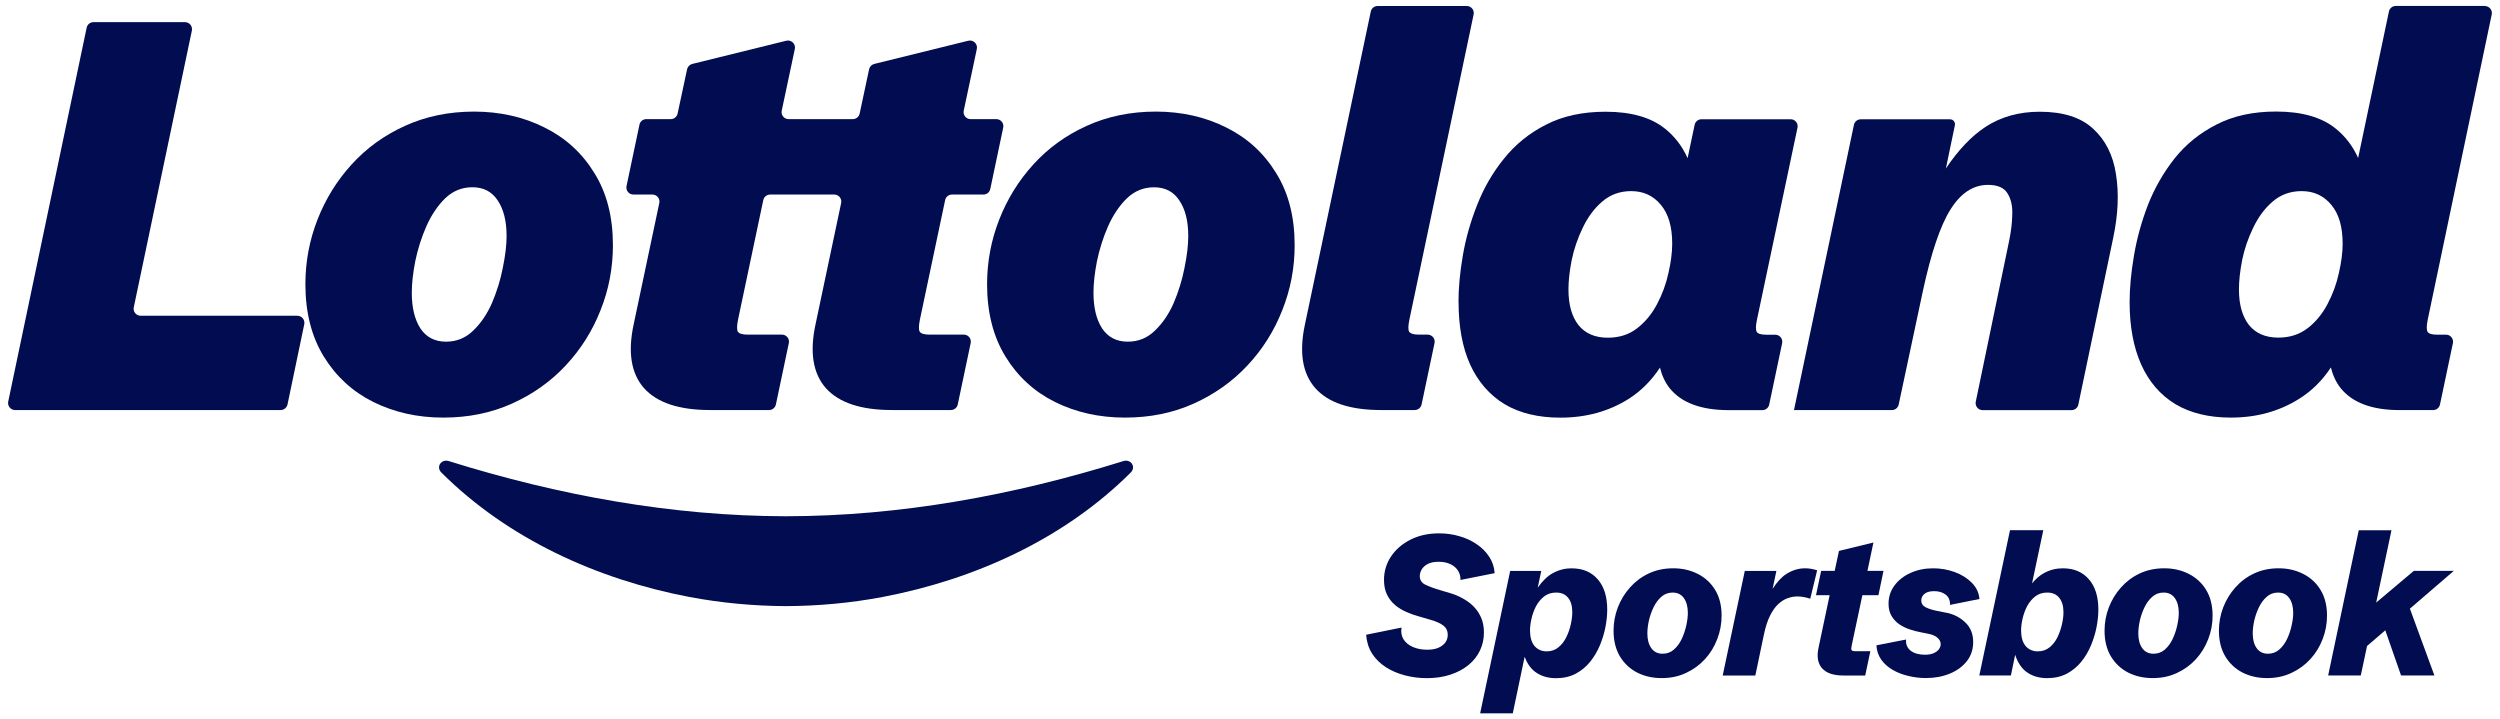
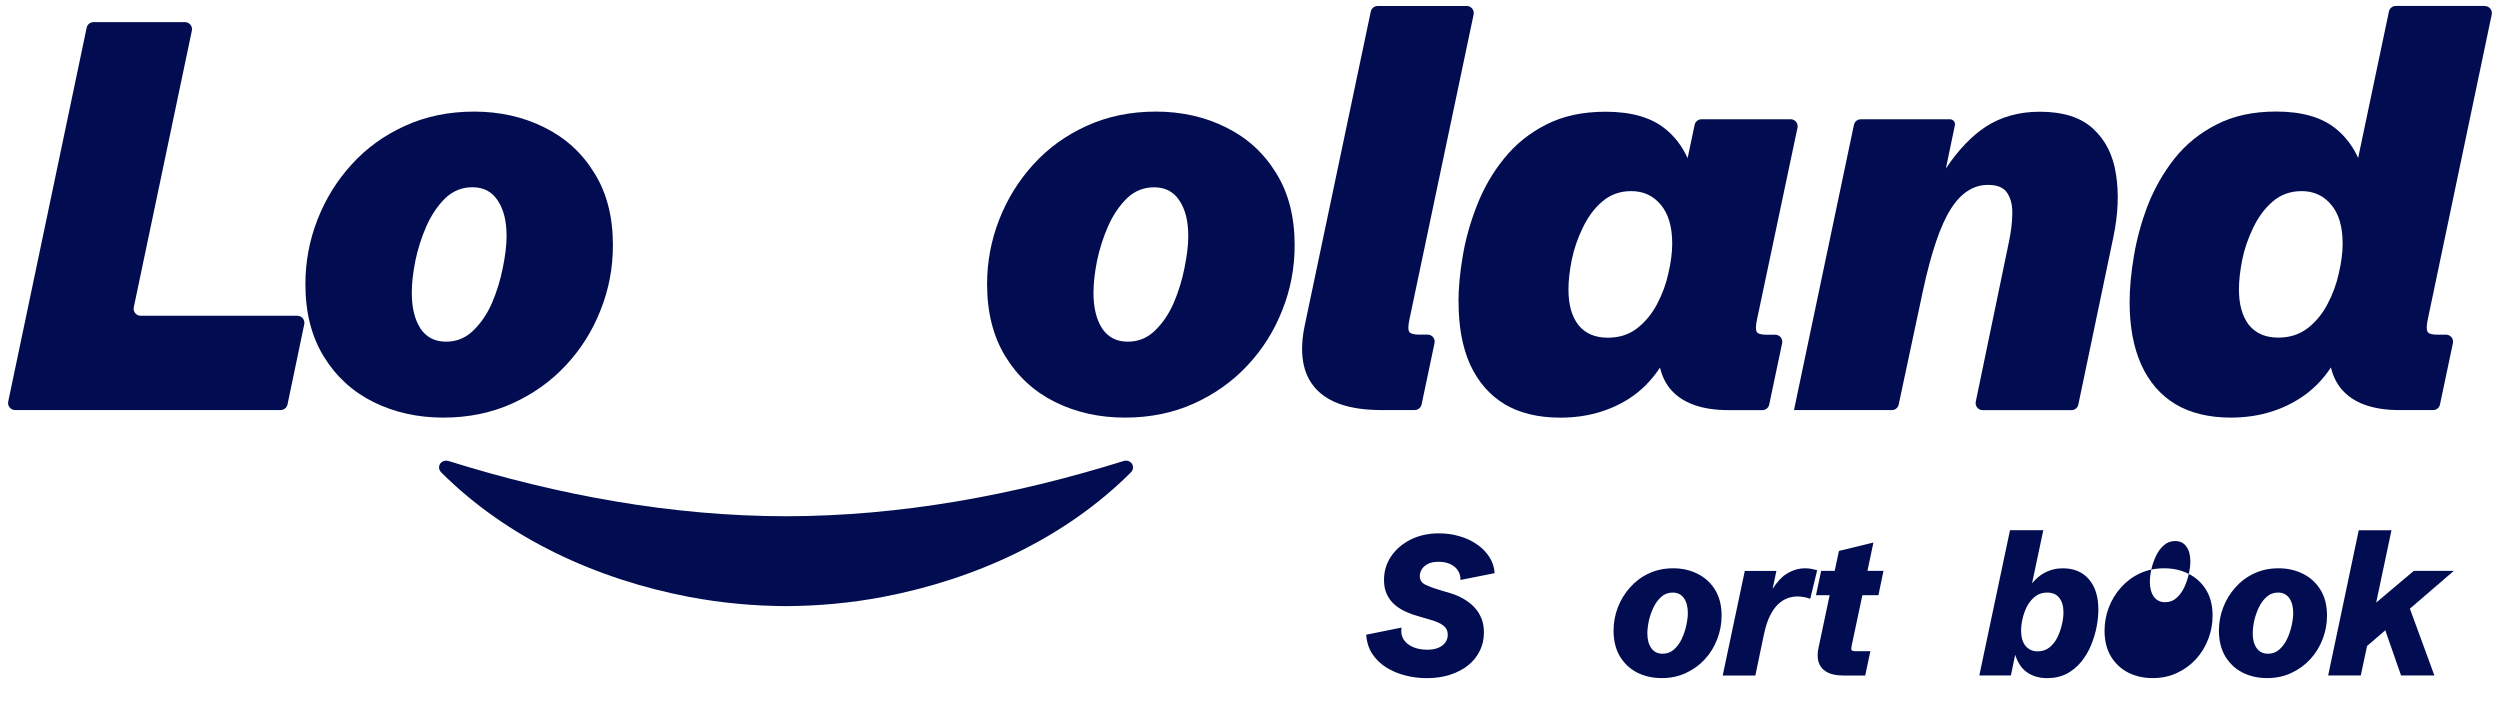
<svg xmlns="http://www.w3.org/2000/svg" id="Layer_1" version="1.1" viewBox="0 0 529.39 152.31">
  <defs>
    <style>
      .st0 {
        fill: none;
      }

      .st1 {
        fill: #010d50;
      }
    </style>
  </defs>
  <path class="st0" d="M354.19,125.49c-.93,0-1.73.3-2.4.9-.67.59-1.22,1.34-1.66,2.26-.44.9-.77,1.85-.98,2.83-.21.98-.31,1.87-.31,2.67,0,1.3.28,2.34.84,3.12.56.78,1.35,1.17,2.38,1.17.93,0,1.73-.29,2.4-.88.68-.6,1.24-1.35,1.66-2.26.44-.92.76-1.87.96-2.85.22-.98.33-1.87.33-2.65,0-1.31-.28-2.36-.84-3.14-.55-.78-1.34-1.17-2.38-1.17Z" />
  <path class="st0" d="M329.51,125.49c-.98,0-1.83.27-2.54.82-.7.55-1.27,1.24-1.72,2.07-.44.83-.76,1.72-.96,2.65-.2.92-.31,1.75-.31,2.5,0,1.42.32,2.52.96,3.28.66.75,1.51,1.13,2.56,1.13.98,0,1.82-.29,2.5-.86.7-.58,1.26-1.3,1.68-2.17.44-.89.75-1.8.94-2.73.21-.94.31-1.78.31-2.5,0-1.33-.29-2.35-.88-3.08-.59-.74-1.44-1.11-2.54-1.11Z" />
  <path class="st0" d="M433.5,125.49c-.98,0-1.83.27-2.54.82-.7.55-1.27,1.24-1.72,2.07-.44.83-.76,1.72-.96,2.65-.2.92-.31,1.75-.31,2.5,0,1.42.32,2.52.96,3.28.66.75,1.51,1.13,2.56,1.13.98,0,1.83-.29,2.52-.86.7-.58,1.26-1.3,1.68-2.17.42-.89.74-1.8.94-2.73.2-.94.31-1.78.31-2.5,0-1.33-.3-2.35-.9-3.08-.59-.74-1.43-1.11-2.54-1.11Z" />
  <path class="st0" d="M458.15,125.49c-.93,0-1.73.3-2.4.9-.67.59-1.22,1.34-1.66,2.26-.44.9-.77,1.85-.98,2.83-.21.98-.31,1.87-.31,2.67,0,1.3.28,2.34.84,3.12.56.78,1.35,1.17,2.38,1.17.93,0,1.73-.29,2.4-.88.68-.6,1.24-1.35,1.66-2.26.44-.92.76-1.87.96-2.85.22-.98.33-1.87.33-2.65,0-1.31-.28-2.36-.84-3.14-.55-.78-1.34-1.17-2.38-1.17Z" />
  <path class="st0" d="M244.39,39.65c-2.21,0-4.13.78-5.76,2.34-1.6,1.56-2.93,3.54-3.99,5.93-1.03,2.36-1.8,4.81-2.34,7.36-.49,2.51-.74,4.75-.74,6.73,0,3.12.61,5.63,1.83,7.53,1.25,1.86,3.06,2.8,5.42,2.8,0,0,0,0,0,0,0,0,0,0,0,0,2.24,0,4.16-.78,5.76-2.34,1.64-1.56,2.97-3.52,3.99-5.88,1.03-2.4,1.79-4.87,2.28-7.42.53-2.55.8-4.79.8-6.73,0-3.16-.63-5.67-1.88-7.53-1.22-1.86-3-2.8-5.36-2.8Z" />
-   <path class="st0" d="M94.44,72.34s0,0,0,0c2.24,0,4.16-.78,5.76-2.34,1.64-1.56,2.97-3.52,3.99-5.88,1.02-2.4,1.79-4.87,2.28-7.42.53-2.55.8-4.79.8-6.73,0-3.16-.63-5.67-1.88-7.53-1.22-1.86-3-2.8-5.36-2.8-2.2,0-4.13.78-5.76,2.34-1.6,1.56-2.93,3.54-3.99,5.93-1.03,2.36-1.81,4.81-2.34,7.36-.49,2.51-.74,4.75-.74,6.73,0,3.12.61,5.63,1.82,7.53,1.26,1.86,3.06,2.8,5.42,2.8,0,0,0,0,0,0Z" />
  <path class="st0" d="M340.46,71.49c2.43,0,4.51-.67,6.22-2,1.75-1.37,3.16-3.08,4.22-5.13,1.1-2.09,1.9-4.28,2.4-6.56.53-2.28.8-4.35.8-6.22,0-3.58-.8-6.31-2.4-8.22-1.6-1.94-3.69-2.91-6.27-2.91-2.4,0-4.45.74-6.16,2.22-1.67,1.44-3.04,3.29-4.11,5.53-1.07,2.2-1.84,4.49-2.34,6.84-.46,2.36-.68,4.43-.68,6.22,0,3.2.7,5.71,2.11,7.53,1.44,1.79,3.52,2.68,6.22,2.68Z" />
  <path class="st0" d="M482.38,125.49c-.93,0-1.73.3-2.4.9-.67.59-1.22,1.34-1.66,2.26-.44.9-.77,1.85-.98,2.83-.21.98-.31,1.87-.31,2.67,0,1.3.28,2.34.84,3.12.56.78,1.35,1.17,2.38,1.17.93,0,1.73-.29,2.4-.88.68-.6,1.24-1.35,1.66-2.26.44-.92.76-1.87.96-2.85.22-.98.33-1.87.33-2.65,0-1.31-.28-2.36-.84-3.14-.55-.78-1.34-1.17-2.38-1.17Z" />
-   <path class="st0" d="M496.08,51.58c0-3.58-.8-6.31-2.4-8.22-1.6-1.94-3.69-2.91-6.27-2.91-2.4,0-4.45.74-6.16,2.22-1.67,1.44-3.04,3.29-4.11,5.53-1.07,2.2-1.84,4.49-2.34,6.84-.45,2.36-.68,4.43-.68,6.22,0,3.2.71,5.71,2.11,7.53,1.44,1.79,3.52,2.68,6.22,2.68,2.43,0,4.51-.67,6.22-2,1.75-1.37,3.16-3.08,4.22-5.13,1.1-2.09,1.9-4.28,2.4-6.56.53-2.28.8-4.35.8-6.22Z" />
-   <path class="st1" d="M134.18,41.2h3.98c.94,0,1.65.87,1.45,1.79l-5.44,25.76c-1.26,5.89-.51,10.38,2.22,13.46,2.78,3.08,7.44,4.62,13.97,4.62h12.49c.7,0,1.31-.49,1.45-1.18l2.74-13c.2-.92-.51-1.79-1.45-1.79h-7.24c-1.14,0-1.84-.21-2.11-.63-.23-.41-.21-1.27.05-2.56l5.34-25.29c.14-.69.75-1.18,1.45-1.18h13.59c.94,0,1.65.87,1.45,1.79l-5.44,25.76c-1.26,5.89-.51,10.38,2.22,13.46,2.78,3.08,7.43,4.62,13.97,4.62h12.49c.7,0,1.31-.49,1.45-1.18l2.74-13c.2-.92-.51-1.79-1.45-1.79h-7.24c-1.14,0-1.84-.21-2.11-.63-.23-.41-.21-1.27.05-2.56l5.34-25.29c.14-.69.75-1.18,1.45-1.18h6.66c.7,0,1.31-.49,1.45-1.18l2.74-13c.2-.92-.51-1.79-1.45-1.79h-5.46c-.95,0-1.65-.87-1.45-1.8l2.77-13.05c.23-1.07-.74-2.01-1.81-1.75l-19.9,4.91c-.55.14-.98.58-1.1,1.13l-2,9.38c-.15.69-.75,1.18-1.45,1.18h-13.6c-.95,0-1.65-.87-1.45-1.8l2.77-13.05c.23-1.07-.74-2.01-1.81-1.75l-19.9,4.91c-.55.14-.98.58-1.1,1.13l-2.01,9.38c-.15.69-.75,1.18-1.45,1.18h-5.18c-.7,0-1.31.49-1.45,1.18l-2.74,13c-.19.92.51,1.79,1.46,1.79Z" />
  <path class="st1" d="M259.67,27c-4.45-2.25-9.53-3.37-14.89-3.37s-10.25,1.01-14.66,3.02c-4.37,1.98-8.14,4.69-11.29,8.16-3.12,3.42-5.53,7.32-7.24,11.69-1.71,4.37-2.57,8.94-2.57,13.69,0,5.97,1.3,11.07,3.88,15.29,2.58,4.22,6.08,7.44,10.49,9.64,4.45,2.2,9.39,3.31,14.83,3.31,0,0,0,0,0,0,0,0,0,0,0,0,5.32,0,10.17-.99,14.54-2.96,4.41-1.98,8.22-4.68,11.41-8.1,3.2-3.42,5.65-7.32,7.36-11.69,1.75-4.37,2.62-8.96,2.62-13.75,0-6.01-1.31-11.11-3.93-15.29-2.58-4.22-6.1-7.44-10.55-9.64ZM250.83,56.71c-.5,2.55-1.26,5.02-2.28,7.42-1.03,2.36-2.36,4.32-3.99,5.88-1.59,1.56-3.51,2.34-5.76,2.34,0,0,0,0,0,0,0,0,0,0,0,0-2.35,0-4.16-.93-5.42-2.8-1.22-1.9-1.83-4.41-1.83-7.53,0-1.98.25-4.22.74-6.73.53-2.55,1.31-5,2.34-7.36,1.07-2.4,2.4-4.37,3.99-5.93,1.63-1.56,3.55-2.34,5.76-2.34,2.36,0,4.14.93,5.36,2.8,1.26,1.86,1.88,4.37,1.88,7.53,0,1.94-.27,4.18-.8,6.73Z" />
  <path class="st1" d="M292.45,86.83s0,0,0,0h7.12c.7,0,1.31-.49,1.46-1.18l2.74-13c.2-.92-.51-1.79-1.45-1.79h-1.82c-1.14,0-1.84-.21-2.11-.63-.23-.42-.21-1.27.06-2.56l13.6-64.61c.19-.92-.51-1.79-1.46-1.79h-18.87c-.7,0-1.31.49-1.45,1.18l-13.95,66.3c-1.26,5.89-.51,10.38,2.22,13.46,2.74,3.08,7.38,4.62,13.92,4.62,0,0,0,0,0,0Z" />
  <path class="st1" d="M308.86,63.96c0,5.17.81,9.59,2.45,13.24,1.68,3.65,4.11,6.45,7.3,8.39,3.19,1.9,7.13,2.85,11.8,2.85,0,0,0,0,.01,0,0,0,0,0,.01,0,5.44,0,10.26-1.33,14.48-3.99,2.61-1.67,4.8-3.87,6.6-6.6.41,1.67,1.09,3.14,2.07,4.38,2.51,3.08,6.67,4.62,12.49,4.62h7.12c.7,0,1.31-.49,1.45-1.18l2.74-13c.19-.92-.51-1.79-1.46-1.79h-1.88c-1.14,0-1.83-.21-2.05-.63-.23-.45-.21-1.31.06-2.56l8.58-40.65c.2-.92-.51-1.79-1.45-1.79h-18.87c-.7,0-1.31.49-1.46,1.18l-1.49,7.06c-1.12-2.49-2.69-4.55-4.71-6.18-2.97-2.43-7.19-3.65-12.66-3.65-4.87,0-9.07.91-12.61,2.74-3.54,1.79-6.5,4.19-8.9,7.19-2.4,2.96-4.3,6.25-5.71,9.87-1.41,3.58-2.42,7.15-3.02,10.73-.61,3.58-.91,6.84-.91,9.81ZM332.82,55.06c.49-2.36,1.27-4.64,2.34-6.84,1.07-2.24,2.43-4.09,4.11-5.53,1.71-1.48,3.76-2.22,6.16-2.22,2.58,0,4.67.97,6.27,2.91,1.6,1.9,2.4,4.64,2.4,8.22,0,1.86-.27,3.94-.8,6.22-.49,2.28-1.29,4.47-2.4,6.56-1.07,2.05-2.47,3.76-4.22,5.13-1.71,1.33-3.78,2-6.22,2-2.7,0-4.77-.89-6.22-2.68-1.41-1.82-2.11-4.33-2.11-7.53,0-1.79.23-3.86.68-6.22Z" />
  <path class="st1" d="M379.91,86.84s0,0,0,0h20.7c.7,0,1.31-.49,1.45-1.18l5.11-23.98c1.75-8.14,3.71-13.92,5.87-17.34,2.17-3.46,4.81-5.19,7.93-5.19,2.02,0,3.39.59,4.11,1.77.76,1.18,1.1,2.68,1.03,4.51-.03,1.79-.27,3.67-.68,5.65l-7.05,33.98c-.19.92.51,1.79,1.46,1.79h18.81c.7,0,1.31-.49,1.45-1.18l7.4-35.38c1.03-4.9,1.22-9.37.57-13.4-.61-4.03-2.22-7.24-4.85-9.64-2.59-2.4-6.35-3.59-11.3-3.59-4.37,0-8.2,1.07-11.47,3.2-2.99,1.97-5.79,4.92-8.4,8.82l1.91-9.16c.14-.65-.36-1.26-1.03-1.26h-18.9c-.7,0-1.31.49-1.45,1.18l-12.7,60.43h0Z" />
  <path class="st1" d="M526.19,1.26h-18.87c-.7,0-1.31.49-1.45,1.18l-6.52,31.01c-1.12-2.49-2.69-4.55-4.7-6.18-2.97-2.43-7.19-3.65-12.66-3.65-4.87,0-9.07.91-12.61,2.74-3.54,1.79-6.5,4.19-8.9,7.19-2.36,3-4.24,6.29-5.65,9.87-1.37,3.58-2.36,7.17-2.96,10.78-.61,3.57-.91,6.85-.91,9.81,0,5.13.82,9.53,2.45,13.18,1.64,3.65,4.05,6.45,7.24,8.39,3.19,1.9,7.11,2.85,11.75,2.85,0,0,0,0,0,0,0,0,0,0,0,0,5.44,0,10.26-1.33,14.48-3.99,2.65-1.66,4.88-3.87,6.71-6.63.4,1.69,1.09,3.16,2.08,4.41,2.51,3.08,6.66,4.62,12.44,4.62h7.12c.7,0,1.31-.49,1.45-1.18l2.74-13c.19-.92-.51-1.79-1.45-1.79h-1.88c-1.14,0-1.82-.21-2.05-.63-.23-.45-.21-1.31.05-2.56l13.55-64.61c.19-.92-.51-1.79-1.46-1.79ZM488.66,69.49c-1.71,1.33-3.78,2-6.22,2-2.7,0-4.77-.89-6.22-2.68-1.41-1.82-2.11-4.33-2.11-7.53,0-1.79.23-3.86.68-6.22.49-2.36,1.27-4.64,2.34-6.84,1.07-2.24,2.43-4.09,4.11-5.53,1.71-1.48,3.77-2.22,6.16-2.22,2.58,0,4.67.97,6.27,2.91,1.6,1.9,2.4,4.64,2.4,8.22,0,1.86-.27,3.94-.8,6.22-.49,2.28-1.29,4.47-2.4,6.56-1.07,2.05-2.47,3.76-4.22,5.13Z" />
  <path class="st1" d="M93.86,88.43s0,0,0,0c5.32,0,10.17-.99,14.54-2.96,4.41-1.98,8.22-4.68,11.41-8.1,3.19-3.42,5.65-7.32,7.36-11.69,1.75-4.37,2.62-8.96,2.62-13.75,0-6.01-1.31-11.11-3.93-15.29-2.58-4.22-6.1-7.44-10.55-9.64-4.45-2.25-9.53-3.37-14.89-3.37s-10.25,1.01-14.66,3.02c-4.37,1.98-8.14,4.69-11.29,8.16-3.12,3.42-5.53,7.32-7.24,11.69-1.71,4.37-2.56,8.94-2.56,13.69,0,5.97,1.3,11.07,3.88,15.29,2.59,4.22,6.09,7.44,10.5,9.64,4.45,2.2,9.39,3.31,14.83,3.31,0,0,0,0,0,0ZM89.02,69.54c-1.22-1.9-1.82-4.41-1.82-7.53,0-1.98.25-4.22.74-6.73.53-2.55,1.31-5,2.34-7.36,1.07-2.4,2.4-4.37,3.99-5.93,1.63-1.56,3.56-2.34,5.76-2.34,2.36,0,4.14.93,5.36,2.8,1.26,1.86,1.88,4.37,1.88,7.53,0,1.94-.27,4.18-.8,6.73-.49,2.55-1.26,5.02-2.28,7.42-1.03,2.36-2.36,4.32-3.99,5.88-1.6,1.56-3.51,2.34-5.76,2.34,0,0,0,0,0,0,0,0,0,0,0,0-2.36,0-4.16-.93-5.42-2.8Z" />
  <path class="st1" d="M62.97,66.86H29.78c-.94,0-1.65-.87-1.45-1.79L40.63,6.48c.19-.92-.51-1.79-1.45-1.79h-19.38c-.7,0-1.31.49-1.45,1.18L1.74,85.04c-.19.92.51,1.79,1.45,1.79h56.23c.7,0,1.31-.49,1.46-1.18l3.55-16.99c.19-.92-.51-1.79-1.46-1.79Z" />
  <path class="st1" d="M237.87,97.64h0c-23.25,7.26-47.25,11.65-71.42,11.68-24.16-.03-48.16-4.42-71.41-11.68-1.59-.5-2.76,1.21-1.6,2.4,14.05,14.03,32.99,22.65,52.53,26.37,6.75,1.27,13.61,1.91,20.48,1.94,6.87-.03,13.74-.66,20.48-1.94,19.54-3.72,38.48-12.34,52.53-26.37,1.16-1.2-.01-2.9-1.6-2.4Z" />
  <path class="st1" d="M313.21,129.92c-.68-1.11-1.57-2.01-2.65-2.71-1.08-.71-2.21-1.24-3.38-1.58l-2.28-.68c-1.29-.38-2.32-.77-3.1-1.15-.76-.38-1.15-.98-1.15-1.81,0-.45.12-.9.37-1.35.26-.47.68-.86,1.27-1.19.59-.33,1.37-.49,2.36-.49s1.85.18,2.54.53c.7.34,1.22.81,1.58,1.39.36.59.52,1.23.49,1.93l7.24-1.44c-.08-1.28-.47-2.44-1.15-3.47-.67-1.04-1.56-1.93-2.67-2.67-1.09-.75-2.33-1.32-3.69-1.7-1.37-.4-2.79-.59-4.27-.59-2.26,0-4.27.44-6.03,1.33-1.75.88-3.12,2.06-4.12,3.55-1,1.49-1.5,3.15-1.5,4.98,0,1.2.21,2.24.64,3.12.42.86.99,1.59,1.7,2.2.71.59,1.5,1.07,2.38,1.46s1.76.7,2.65.94l2.4.7c1.29.37,2.23.79,2.83,1.27.6.48.9,1.12.9,1.93,0,.63-.18,1.18-.53,1.66-.36.47-.85.83-1.5,1.11-.63.26-1.4.39-2.32.39-1.14,0-2.14-.19-3.02-.57s-1.54-.92-1.99-1.62c-.44-.71-.58-1.54-.43-2.5l-7.49,1.52c.11,1.5.53,2.83,1.25,3.98.74,1.14,1.7,2.09,2.89,2.87,1.2.77,2.55,1.35,4.04,1.74,1.5.4,3.06.6,4.68.6,1.85,0,3.51-.25,4.98-.74,1.49-.49,2.76-1.17,3.82-2.03,1.07-.88,1.88-1.9,2.44-3.08.56-1.17.84-2.44.84-3.79,0-1.59-.35-2.93-1.05-4.04Z" />
-   <path class="st1" d="M332.81,120.34c-1.39,0-2.71.33-3.96,1.01-1.13.6-2.21,1.65-3.23,3.09l.75-3.54h-6.58l-6.36,30.15h6.91l2.51-11.97c.5,1.34,1.21,2.39,2.15,3.13,1.22.93,2.71,1.4,4.49,1.4,1.59,0,2.97-.32,4.16-.94,1.2-.64,2.23-1.49,3.08-2.54.85-1.07,1.54-2.24,2.07-3.51.53-1.29.92-2.58,1.17-3.88.25-1.31.37-2.53.37-3.65,0-2.75-.67-4.89-2.01-6.42-1.34-1.55-3.18-2.32-5.52-2.32ZM332.63,132.17c-.19.93-.51,1.84-.94,2.73-.42.88-.98,1.6-1.68,2.17-.68.57-1.52.86-2.5.86-1.05,0-1.91-.38-2.56-1.13-.64-.77-.96-1.86-.96-3.28,0-.75.1-1.59.31-2.5.21-.93.53-1.81.96-2.65.45-.83,1.03-1.53,1.72-2.07.71-.55,1.56-.82,2.54-.82,1.11,0,1.96.37,2.54,1.11.59.72.88,1.75.88,3.08,0,.72-.1,1.56-.31,2.5Z" />
  <path class="st1" d="M359.52,121.53c-1.55-.79-3.27-1.19-5.19-1.19s-3.63.36-5.19,1.09c-1.54.72-2.87,1.72-3.98,2.97-1.11,1.24-1.97,2.66-2.58,4.24-.6,1.57-.9,3.21-.9,4.92,0,2.12.45,3.93,1.35,5.44.9,1.49,2.12,2.63,3.65,3.42,1.54.78,3.27,1.17,5.19,1.17s3.6-.36,5.15-1.09c1.56-.72,2.9-1.7,4.02-2.93,1.14-1.24,2-2.66,2.6-4.25.61-1.59.92-3.23.92-4.94,0-2.13-.45-3.95-1.35-5.43-.9-1.49-2.13-2.63-3.69-3.42ZM357.08,132.44c-.21.98-.53,1.93-.96,2.85-.42.9-.98,1.65-1.66,2.26-.67.59-1.47.88-2.4.88-1.02,0-1.82-.39-2.38-1.17-.56-.78-.84-1.82-.84-3.12,0-.79.1-1.68.31-2.67.22-.98.55-1.93.98-2.83.44-.92.99-1.67,1.66-2.26.67-.6,1.47-.9,2.4-.9,1.04,0,1.83.39,2.38,1.17.56.78.84,1.83.84,3.14,0,.78-.11,1.66-.33,2.65Z" />
  <path class="st1" d="M383.6,120.46c-.45-.08-.91-.12-1.37-.12-1.37,0-2.68.4-3.94,1.19-1.01.63-1.99,1.69-2.93,3.16l.8-3.79h-6.69l-4.68,22.15h6.91l1.8-8.59c.34-1.64.77-2.99,1.29-4.04.53-1.07,1.11-1.89,1.74-2.48.64-.6,1.31-1.02,2.01-1.27.7-.25,1.39-.37,2.07-.37.45,0,.92.05,1.39.14.48.08.92.2,1.33.35l1.46-6.03c-.35-.12-.76-.22-1.21-.29Z" />
  <path class="st1" d="M392.09,137.67c-.1-.15-.1-.45,0-.9l2.28-10.73h3.4l1.07-5.15h-3.4l1.27-6.01-7.3,1.78-.9,4.22h-2.87l-1.09,5.15h2.89l-2.36,11.16c-.4,1.87-.14,3.32.76,4.33.9,1.01,2.4,1.52,4.49,1.52h4.64l1.09-5.15h-3.22c-.4,0-.64-.08-.74-.23Z" />
-   <path class="st1" d="M412.13,129.75l-1.95-.39c-.92-.18-1.7-.42-2.36-.74-.66-.32-.98-.81-.98-1.48,0-.55.23-1.01.68-1.39.45-.38,1.14-.57,2.05-.57,1,0,1.81.25,2.44.74.63.48.94,1.2.92,2.17l6.23-1.25c-.11-1.31-.64-2.45-1.6-3.42-.96-.98-2.17-1.74-3.63-2.28-1.45-.53-2.97-.8-4.57-.8-1.76,0-3.36.33-4.8.98-1.42.64-2.56,1.53-3.4,2.67-.83,1.12-1.25,2.41-1.25,3.85,0,1.03.21,1.89.64,2.6.42.71.97,1.3,1.64,1.76.68.45,1.41.81,2.19,1.07.78.26,1.52.46,2.22.59l1.64.33c.89.16,1.56.45,2.01.84.46.4.7.85.7,1.35,0,.38-.12.74-.37,1.09-.25.34-.62.62-1.11.84-.48.22-1.1.33-1.87.33-1.27,0-2.28-.29-3.02-.86-.72-.59-1.05-1.37-.96-2.36l-6.28,1.23c.07,1.14.4,2.14,1.01,3.02.62.86,1.42,1.59,2.42,2.17,1,.58,2.11,1.01,3.32,1.29,1.22.3,2.46.45,3.73.45,1.87,0,3.56-.32,5.07-.94,1.52-.63,2.72-1.51,3.61-2.65.89-1.15,1.33-2.49,1.33-4.04,0-1.71-.56-3.1-1.68-4.16-1.12-1.07-2.46-1.75-4.02-2.05Z" />
  <path class="st1" d="M436.8,120.34c-1.39,0-2.71.33-3.96,1.01-.88.47-1.73,1.21-2.54,2.18l2.38-11.25h-7.05l-6.5,30.76h6.69l.9-4.39c.5,1.54,1.25,2.74,2.28,3.55,1.22.93,2.71,1.4,4.49,1.4,1.59,0,2.97-.32,4.16-.94,1.2-.64,2.23-1.49,3.08-2.54.86-1.07,1.55-2.24,2.07-3.51.53-1.29.92-2.58,1.17-3.88.25-1.31.37-2.53.37-3.65,0-2.75-.67-4.89-2.01-6.42-1.34-1.55-3.18-2.32-5.52-2.32ZM436.64,132.17c-.21.93-.52,1.84-.94,2.73-.42.88-.99,1.6-1.68,2.17-.7.57-1.54.86-2.52.86-1.05,0-1.91-.38-2.56-1.13-.64-.77-.96-1.86-.96-3.28,0-.75.1-1.59.31-2.5.21-.93.53-1.81.96-2.65.45-.83,1.03-1.53,1.72-2.07.71-.55,1.56-.82,2.54-.82,1.11,0,1.96.37,2.54,1.11.6.72.9,1.75.9,3.08,0,.72-.1,1.56-.31,2.5Z" />
-   <path class="st1" d="M463.49,121.53c-1.54-.79-3.27-1.19-5.19-1.19s-3.63.36-5.19,1.09c-1.54.72-2.87,1.72-3.98,2.97-1.11,1.24-1.97,2.66-2.58,4.24-.6,1.57-.9,3.21-.9,4.92,0,2.12.45,3.93,1.35,5.44.9,1.49,2.12,2.63,3.65,3.42,1.54.78,3.28,1.17,5.19,1.17s3.6-.36,5.15-1.09c1.56-.72,2.9-1.7,4.02-2.93,1.13-1.24,2-2.66,2.6-4.25.62-1.59.92-3.23.92-4.94,0-2.13-.45-3.95-1.35-5.43-.9-1.49-2.13-2.63-3.69-3.42ZM461.04,132.44c-.21.98-.53,1.93-.96,2.85-.42.9-.98,1.65-1.66,2.26-.67.59-1.47.88-2.4.88-1.02,0-1.82-.39-2.38-1.17-.56-.78-.84-1.82-.84-3.12,0-.79.1-1.68.31-2.67.22-.98.55-1.93.98-2.83.44-.92.99-1.67,1.66-2.26.67-.6,1.47-.9,2.4-.9,1.04,0,1.83.39,2.38,1.17.56.78.84,1.83.84,3.14,0,.78-.11,1.66-.33,2.65Z" />
+   <path class="st1" d="M463.49,121.53c-1.54-.79-3.27-1.19-5.19-1.19s-3.63.36-5.19,1.09c-1.54.72-2.87,1.72-3.98,2.97-1.11,1.24-1.97,2.66-2.58,4.24-.6,1.57-.9,3.21-.9,4.92,0,2.12.45,3.93,1.35,5.44.9,1.49,2.12,2.63,3.65,3.42,1.54.78,3.28,1.17,5.19,1.17s3.6-.36,5.15-1.09c1.56-.72,2.9-1.7,4.02-2.93,1.13-1.24,2-2.66,2.6-4.25.62-1.59.92-3.23.92-4.94,0-2.13-.45-3.95-1.35-5.43-.9-1.49-2.13-2.63-3.69-3.42Zc-.21.98-.53,1.93-.96,2.85-.42.9-.98,1.65-1.66,2.26-.67.59-1.47.88-2.4.88-1.02,0-1.82-.39-2.38-1.17-.56-.78-.84-1.82-.84-3.12,0-.79.1-1.68.31-2.67.22-.98.55-1.93.98-2.83.44-.92.99-1.67,1.66-2.26.67-.6,1.47-.9,2.4-.9,1.04,0,1.83.39,2.38,1.17.56.78.84,1.83.84,3.14,0,.78-.11,1.66-.33,2.65Z" />
  <path class="st1" d="M487.71,121.53c-1.55-.79-3.27-1.19-5.19-1.19s-3.63.36-5.19,1.09c-1.55.72-2.87,1.72-3.98,2.97-1.11,1.24-1.97,2.66-2.58,4.24-.6,1.57-.9,3.21-.9,4.92,0,2.12.45,3.93,1.35,5.44.9,1.49,2.12,2.63,3.65,3.42,1.55.78,3.28,1.17,5.19,1.17s3.6-.36,5.15-1.09c1.56-.72,2.9-1.7,4.02-2.93,1.14-1.24,2-2.66,2.61-4.25.61-1.59.92-3.23.92-4.94,0-2.13-.45-3.95-1.35-5.43-.9-1.49-2.13-2.63-3.69-3.42ZM485.27,132.44c-.21.98-.53,1.93-.96,2.85-.42.9-.98,1.65-1.66,2.26-.67.59-1.47.88-2.4.88-1.03,0-1.82-.39-2.38-1.17-.56-.78-.84-1.82-.84-3.12,0-.79.1-1.68.31-2.67.22-.98.55-1.93.98-2.83.44-.92.99-1.67,1.66-2.26.67-.6,1.47-.9,2.4-.9,1.04,0,1.83.39,2.38,1.17.56.78.84,1.83.84,3.14,0,.78-.11,1.66-.33,2.65Z" />
  <polygon class="st1" points="511.13 120.89 503.17 127.6 506.41 112.28 499.48 112.28 493 143.04 499.91 143.04 501.24 136.79 505.1 133.47 508.44 143.04 515.5 143.04 510.31 128.89 519.6 120.89 511.13 120.89" />
</svg>